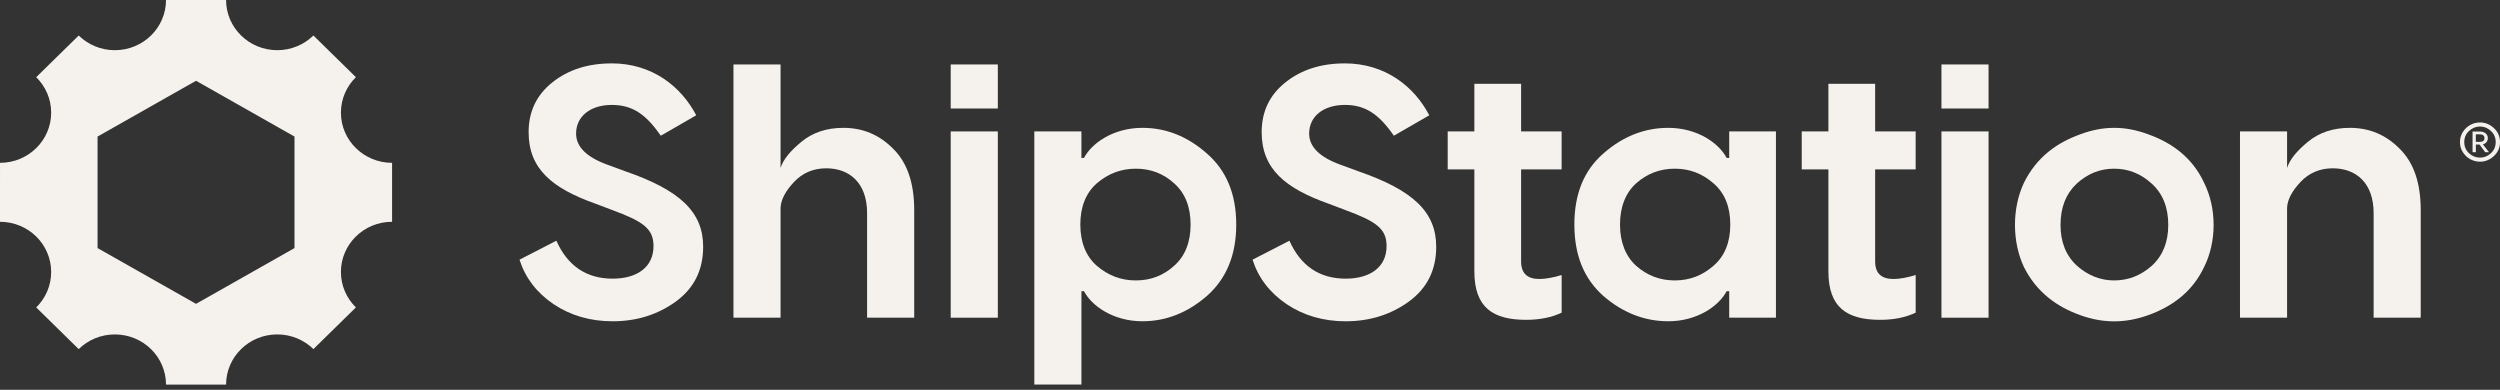
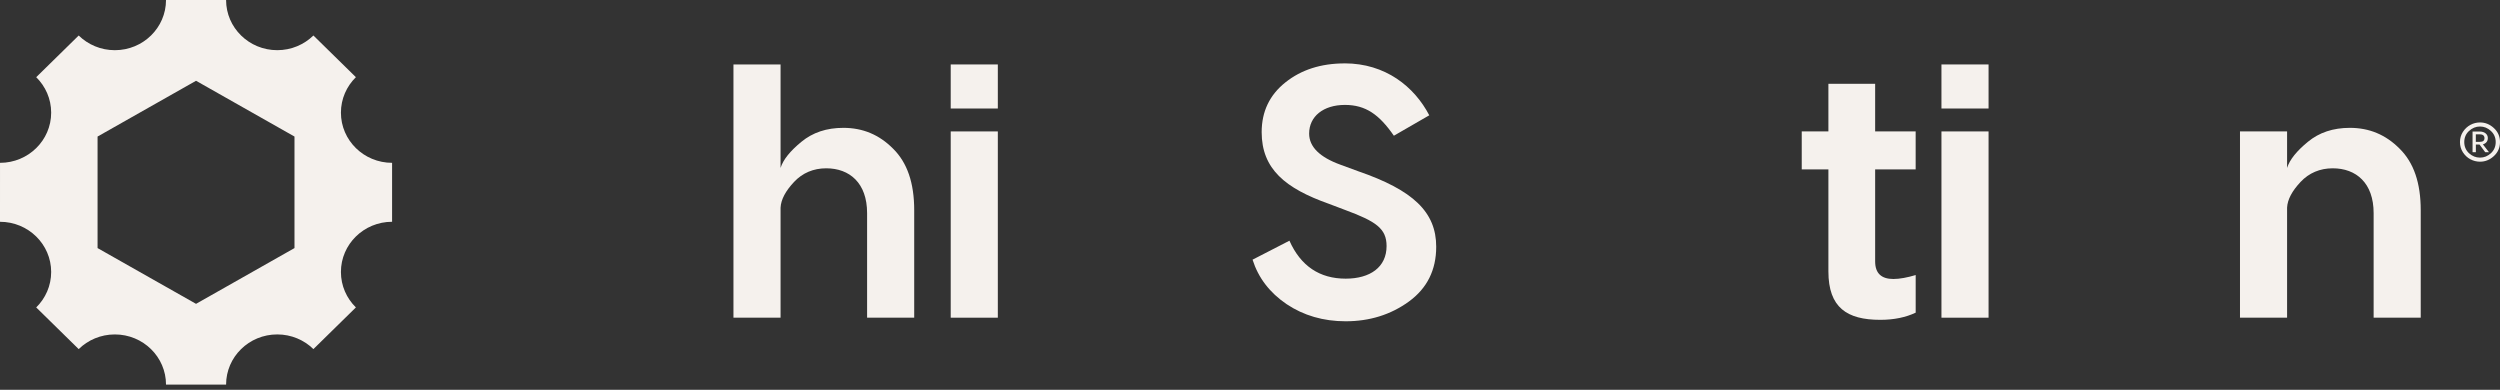
<svg xmlns="http://www.w3.org/2000/svg" fill="none" viewBox="0 0 186 29" height="29" width="186">
  <rect x="0" y="0" width="186" height="29" fill="#333333" stroke="none" />
  <g clip-path="url(#clip0_1_287)">
    <path fill="#F5F1ED" d="M29.171 12.114C27.069 12.114 25.365 10.443 25.365 8.381C25.365 7.351 25.791 6.417 26.478 5.742L23.317 2.641C22.628 3.316 21.677 3.733 20.627 3.733C18.525 3.733 16.821 2.062 16.821 0H12.351C12.351 2.063 10.647 3.734 8.545 3.734C7.495 3.734 6.543 3.316 5.855 2.642L2.694 5.743C3.382 6.419 3.807 7.352 3.807 8.382C3.807 10.444 2.103 12.115 0.001 12.115L0 16.501C2.102 16.501 3.807 18.173 3.807 20.235C3.807 21.265 3.381 22.198 2.694 22.873L5.855 25.974C6.543 25.299 7.495 24.882 8.545 24.882C10.647 24.882 12.351 26.554 12.351 28.615H16.821C16.821 26.553 18.525 24.881 20.627 24.881C21.677 24.881 22.628 25.298 23.317 25.973L26.478 22.872C25.79 22.197 25.365 21.264 25.365 20.233C25.365 18.172 27.069 16.5 29.171 16.5V12.114ZM21.91 18.457L14.585 22.606L7.259 18.457V10.159L14.585 6.01L21.91 10.159V18.457Z" />
-     <path fill="#F5F1ED" d="M45.496 4.714C48.539 4.714 50.686 6.447 51.799 8.578L49.164 10.098C48.077 8.526 47.072 7.806 45.524 7.806C43.921 7.806 42.861 8.659 42.861 9.938C42.861 10.924 43.65 11.697 45.198 12.257L46.502 12.737C50.604 14.149 52.315 15.775 52.315 18.36C52.315 20.092 51.636 21.45 50.278 22.437C48.919 23.423 47.343 23.903 45.578 23.903C43.92 23.903 42.454 23.477 41.176 22.624C39.927 21.772 39.084 20.679 38.651 19.32L41.394 17.908C42.236 19.8 43.65 20.732 45.578 20.732C47.398 20.732 48.621 19.879 48.621 18.307C48.621 17.001 47.833 16.469 45.524 15.616L44.328 15.163C41.095 14.017 39.329 12.578 39.329 9.833C39.329 8.287 39.927 7.061 41.095 6.129C42.264 5.196 43.731 4.717 45.496 4.717V4.714Z" />
    <path fill="#F5F1ED" d="M62.746 9.512C64.186 9.512 65.409 10.018 66.441 11.057C67.501 12.097 68.017 13.615 68.017 15.64V23.635H64.512V15.853C64.512 13.615 63.208 12.522 61.47 12.522C60.518 12.522 59.704 12.869 59.08 13.534C58.455 14.2 58.102 14.84 58.074 15.454V23.635H54.569V4.795H58.074V12.496C58.264 11.883 58.78 11.244 59.623 10.551C60.465 9.858 61.496 9.512 62.746 9.512Z" />
-     <path fill="#F5F1ED" d="M70.733 4.795H74.238V8.073H70.733V4.795ZM70.733 9.778H74.238V23.636H70.733V9.778Z" />
-     <path fill="#F5F1ED" d="M84.995 9.512C86.761 9.512 88.364 10.152 89.804 11.431C91.243 12.683 91.976 14.442 91.976 16.707C91.976 18.972 91.243 20.731 89.804 22.01C88.364 23.262 86.761 23.902 84.995 23.902C82.822 23.902 81.219 22.756 80.649 21.663H80.458V28.61H76.953V9.778H80.458V11.75H80.649C81.219 10.657 82.822 9.512 84.995 9.512ZM81.599 19.772C82.441 20.491 83.392 20.864 84.505 20.864C85.619 20.864 86.57 20.491 87.358 19.772C88.173 19.052 88.58 18.013 88.58 16.707C88.58 15.401 88.173 14.361 87.358 13.642C86.569 12.922 85.619 12.55 84.505 12.55C83.392 12.55 82.441 12.922 81.599 13.642C80.784 14.361 80.376 15.401 80.376 16.707C80.376 18.013 80.783 19.052 81.599 19.772Z" />
+     <path fill="#F5F1ED" d="M70.733 4.795H74.238V8.073H70.733V4.795ZM70.733 9.778H74.238V23.636H70.733Z" />
    <path fill="#F5F1ED" d="M100.036 4.714C103.078 4.714 105.225 6.447 106.338 8.578L103.704 10.098C102.616 8.526 101.611 7.806 100.063 7.806C98.46 7.806 97.4 8.659 97.4 9.938C97.4 10.924 98.189 11.697 99.737 12.257L101.041 12.737C105.143 14.149 106.854 15.775 106.854 18.36C106.854 20.092 106.175 21.45 104.817 22.437C103.458 23.423 101.883 23.903 100.117 23.903C98.459 23.903 96.993 23.477 95.716 22.624C94.466 21.772 93.623 20.679 93.19 19.32L95.934 17.908C96.775 19.8 98.189 20.732 100.117 20.732C101.937 20.732 103.161 19.879 103.161 18.307C103.161 17.001 102.372 16.469 100.063 15.616L98.868 15.163C95.635 14.017 93.868 12.578 93.868 9.833C93.868 8.287 94.466 7.061 95.635 6.129C96.803 5.196 98.269 4.717 100.036 4.717V4.714Z" />
-     <path fill="#F5F1ED" d="M116.185 9.778V12.602H113.17V19.451C113.17 20.33 113.632 20.757 114.529 20.757C114.991 20.757 115.561 20.65 116.186 20.463V23.262C115.453 23.609 114.584 23.795 113.552 23.795C111.079 23.795 109.693 22.888 109.693 20.197V12.602H107.709V9.778H109.693V6.234H113.17V9.778H116.185Z" />
-     <path fill="#F5F1ED" d="M124.116 23.902C122.35 23.902 120.72 23.262 119.28 22.01C117.84 20.731 117.133 18.972 117.133 16.707C117.133 14.442 117.84 12.683 119.28 11.431C120.72 10.152 122.35 9.512 124.116 9.512C126.289 9.512 127.892 10.657 128.462 11.75H128.653V9.778H132.13V23.636H128.653V21.664H128.462C127.892 22.756 126.289 23.902 124.116 23.902ZM121.725 19.772C122.539 20.491 123.49 20.864 124.604 20.864C125.717 20.864 126.669 20.491 127.484 19.772C128.326 19.052 128.733 18.013 128.733 16.707C128.733 15.401 128.326 14.361 127.484 13.642C126.669 12.922 125.717 12.55 124.604 12.55C123.49 12.55 122.539 12.922 121.725 13.642C120.937 14.361 120.529 15.401 120.529 16.707C120.529 18.013 120.937 19.052 121.725 19.772Z" />
    <path fill="#F5F1ED" d="M142.525 9.778V12.602H139.511V19.451C139.511 20.33 139.972 20.757 140.869 20.757C141.331 20.757 141.902 20.65 142.527 20.463V23.262C141.793 23.609 140.924 23.795 139.891 23.795C137.42 23.795 136.033 22.888 136.033 20.197V12.602H134.049V9.778H136.033V6.234H139.511V9.778H142.525Z" />
    <path fill="#F5F1ED" d="M144.444 4.795H147.949V8.073H144.444V4.795ZM144.444 9.778H147.949V23.636H144.444V9.778Z" />
-     <path fill="#F5F1ED" d="M154.771 9.992C156.482 9.352 158.111 9.352 159.824 9.992C161.535 10.605 163.085 11.67 163.98 13.589C164.931 15.482 164.931 17.986 163.98 19.878C163.083 21.77 161.535 22.836 159.824 23.449C158.113 24.062 156.483 24.062 154.771 23.449C153.058 22.836 151.537 21.77 150.586 19.878C149.689 17.986 149.689 15.482 150.586 13.589C151.537 11.67 153.058 10.605 154.771 9.992ZM153.303 16.734C153.303 18.013 153.71 19.026 154.526 19.772C155.341 20.491 156.265 20.864 157.297 20.864C158.357 20.864 159.281 20.491 160.096 19.772C160.91 19.026 161.319 18.013 161.319 16.734C161.319 15.428 160.911 14.415 160.096 13.669C159.281 12.922 158.357 12.55 157.297 12.55C156.237 12.55 155.314 12.922 154.499 13.669C153.71 14.415 153.303 15.428 153.303 16.734Z" />
    <path fill="#F5F1ED" d="M174.831 9.512C176.271 9.512 177.494 10.018 178.526 11.057C179.587 12.097 180.102 13.615 180.102 15.64V23.635H176.598V15.853C176.598 13.615 175.294 12.522 173.555 12.522C172.604 12.522 171.789 12.869 171.164 13.534C170.539 14.2 170.186 14.84 170.159 15.454V23.635H166.655V9.777H170.159V12.495C170.35 11.882 170.865 11.243 171.708 10.55C172.55 9.857 173.582 9.512 174.831 9.512Z" />
    <path fill="#F5F1ED" d="M184.513 9.11C184.9 9.11 185.242 9.249 185.544 9.527C185.846 9.805 186 10.153 186 10.57C186 10.987 185.846 11.335 185.544 11.613C185.242 11.891 184.901 12.03 184.513 12.03C184.262 12.03 184.023 11.968 183.797 11.85C183.571 11.731 183.389 11.556 183.239 11.33C183.093 11.101 183.022 10.848 183.022 10.57C183.022 10.292 183.095 10.038 183.239 9.813C183.533 9.355 184.015 9.11 184.513 9.11ZM184.513 11.727C184.815 11.727 185.088 11.617 185.323 11.4C185.561 11.18 185.68 10.902 185.68 10.57C185.68 10.238 185.561 9.96 185.323 9.744C185.088 9.523 184.815 9.412 184.513 9.412C184.21 9.412 183.934 9.523 183.694 9.744C183.46 9.961 183.341 10.239 183.341 10.57C183.341 10.9 183.46 11.18 183.694 11.4C183.933 11.618 184.206 11.727 184.513 11.727ZM183.959 9.785H184.486C184.857 9.785 185.095 9.989 185.095 10.267C185.095 10.509 184.971 10.665 184.728 10.742L185.179 11.322H184.898L184.477 10.753H184.204V11.322H183.958V9.784L183.959 9.785ZM184.508 9.993H184.201V10.553H184.508C184.734 10.553 184.845 10.459 184.845 10.275C184.845 10.092 184.717 9.993 184.508 9.993Z" />
  </g>
  <defs>
    <clipPath id="clip0_1_287">
      <rect fill="white" height="28.615" width="186" />
    </clipPath>
  </defs>
</svg>